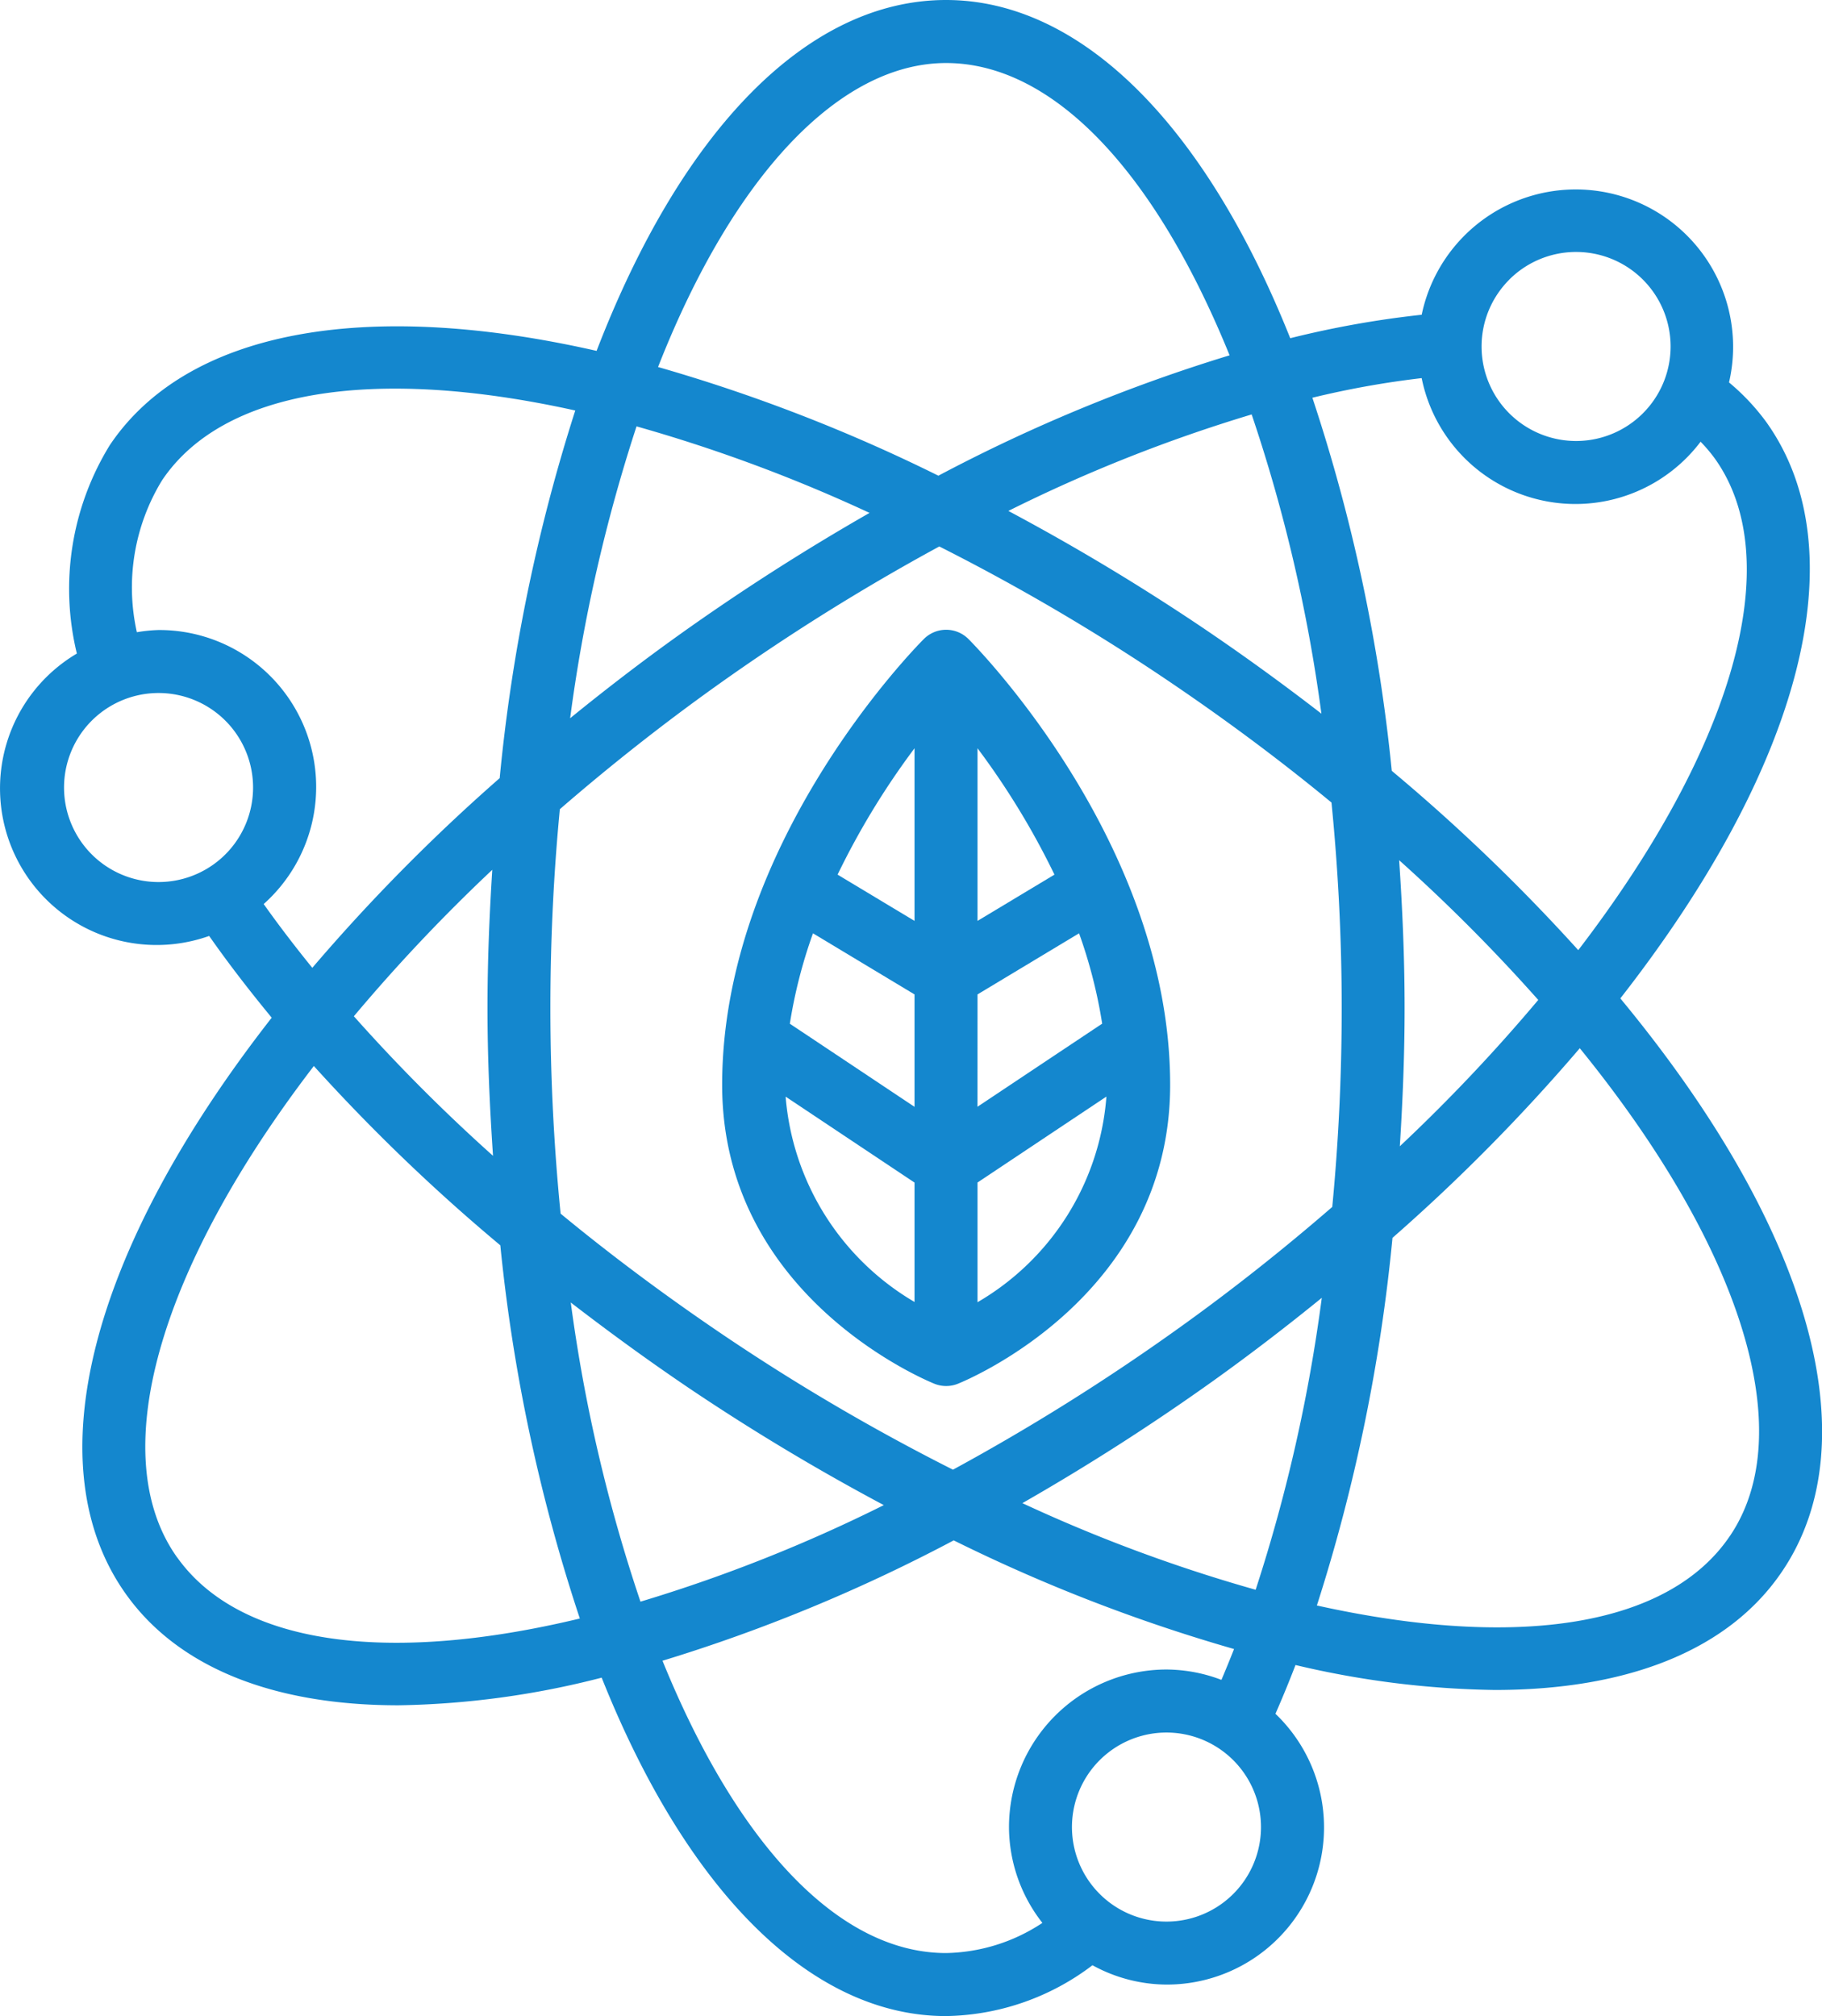
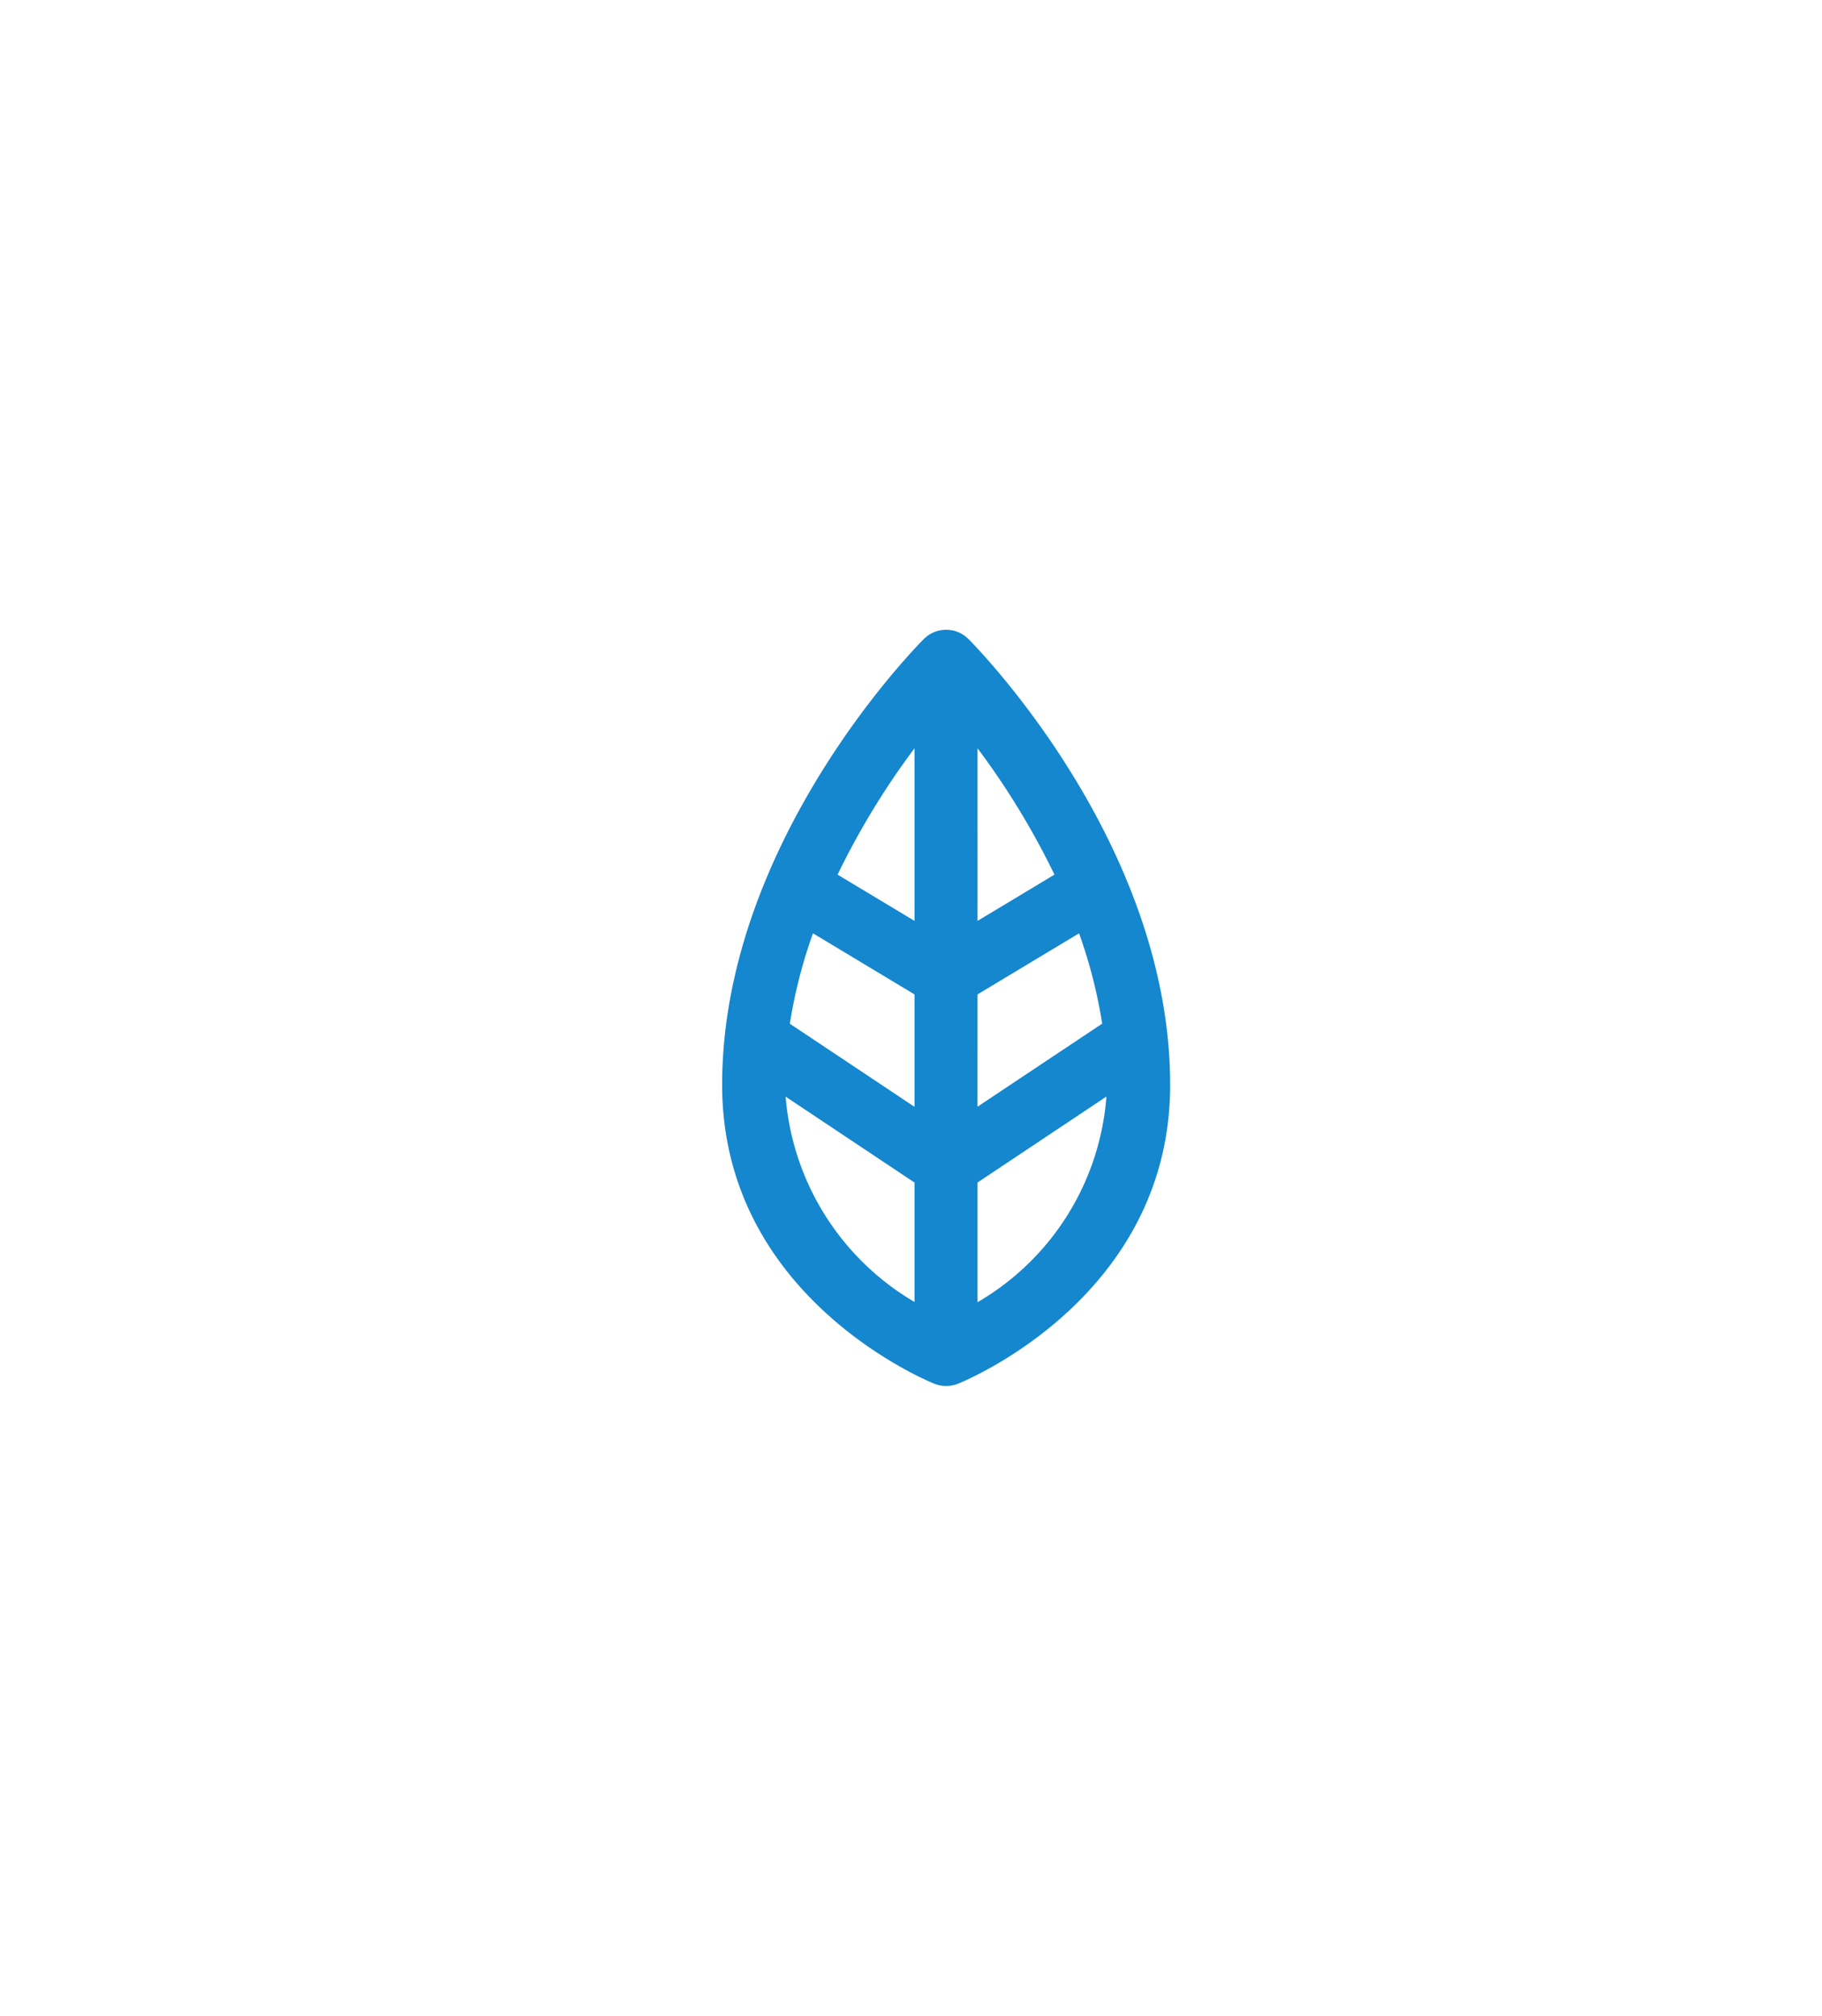
<svg xmlns="http://www.w3.org/2000/svg" id="Group_1414" data-name="Group 1414" width="71.326" height="78.917" viewBox="0 0 71.326 78.917">
  <defs>
    <clipPath id="clip-path">
      <rect id="Rectangle_1290" data-name="Rectangle 1290" width="71.326" height="78.917" fill="#1487ce" />
    </clipPath>
  </defs>
  <g id="Group_1414-2" data-name="Group 1414" clip-path="url(#clip-path)">
-     <path id="Path_16027" data-name="Path 16027" d="M63.433,39.081c7.15-9.152,9.3-17.548,5.708-22.567h0a8.7,8.7,0,0,0-1.454-1.544,6.16,6.16,0,1,0-12.031-2.649,38.1,38.1,0,0,0-5.146.918C47.147,4.815,42.278,0,37.036,0,31.67,0,26.721,5,23.356,13.735,14.206,11.658,7.289,12.974,4.3,17.424A10.728,10.728,0,0,0,3.01,25.583,6.132,6.132,0,0,0,8.189,36.637c.719,1.027,1.53,2.085,2.449,3.2-7.152,9.154-9.294,17.549-5.7,22.574C6.989,65.28,10.71,66.753,15.6,66.753h0a33.777,33.777,0,0,0,7.955-1.082c3.36,8.429,8.234,13.247,13.478,13.247a9.7,9.7,0,0,0,5.735-1.99,6.075,6.075,0,0,0,2.9.757,6.152,6.152,0,0,0,4.263-10.6q.408-.928.785-1.909a35.7,35.7,0,0,0,7.8.977c5.257,0,9.2-1.586,11.262-4.66,3.453-5.126,1.064-13.458-6.342-22.407M59.081,10.949A3.7,3.7,0,1,1,58,13.565a3.7,3.7,0,0,1,1.083-2.616M55.655,14.8a6.141,6.141,0,0,0,10.919,2.491,6,6,0,0,1,.556.656h0c2.836,3.963.776,11.263-5.345,19.246h0a72.3,72.3,0,0,0-7.3-7.019,67.587,67.587,0,0,0-3.108-14.605,35.46,35.46,0,0,1,4.28-.768m-.882,18.877h.005a67.442,67.442,0,0,1,5.439,5.464A67.234,67.234,0,0,1,54.8,44.87c.111-1.757.187-3.552.187-5.411,0-1.973-.086-3.9-.213-5.786M21.947,47.506c-.256-2.581-.4-5.278-.4-8.047,0-2.713.133-5.313.37-7.783,1.9-1.647,3.946-3.269,6.1-4.809a84.463,84.463,0,0,1,8.755-5.476,82.07,82.07,0,0,1,8.909,5.224c2.318,1.563,4.476,3.176,6.444,4.8.256,2.58.4,5.278.4,8.047,0,2.713-.133,5.313-.37,7.783-1.9,1.647-3.94,3.269-6.1,4.809h0a84.506,84.506,0,0,1-8.748,5.476,82.08,82.08,0,0,1-8.916-5.223h0c-2.318-1.563-4.476-3.176-6.444-4.8M49,16.222a62.349,62.349,0,0,1,2.73,11.714c-1.473-1.139-3.027-2.27-4.662-3.374h0A86.192,86.192,0,0,0,39.475,20,60.121,60.121,0,0,1,49,16.223ZM37.036,2.467h0c4.138,0,8.138,4.152,11.1,11.442a64.51,64.51,0,0,0-11.4,4.712,65.141,65.141,0,0,0-10.974-4.254c2.931-7.476,7.1-11.9,11.277-11.9M24.915,16.689a60.928,60.928,0,0,1,9.126,3.388,88.365,88.365,0,0,0-7.457,4.777c-1.48,1.058-2.9,2.151-4.264,3.261a63.479,63.479,0,0,1,2.6-11.426M8.825,33.443a3.7,3.7,0,1,1,1.083-2.616,3.7,3.7,0,0,1-1.083,2.616m1.5,1.944h0A6.142,6.142,0,0,0,6.209,24.662h0a6.03,6.03,0,0,0-.85.086A8.033,8.033,0,0,1,6.346,18.8c2.365-3.52,8.225-4.49,16.175-2.731a68.558,68.558,0,0,0-2.959,14.391,72.163,72.163,0,0,0-7.335,7.425q-1.049-1.292-1.906-2.5M19.3,45.243h0a67.615,67.615,0,0,1-5.446-5.462,67.164,67.164,0,0,1,5.418-5.733c-.111,1.757-.187,3.552-.187,5.411,0,1.973.089,3.9.216,5.784M6.942,60.974h0c-2.836-3.963-.776-11.263,5.345-19.246a72.329,72.329,0,0,0,7.3,7.019A67.65,67.65,0,0,0,22.7,63.356c-7.64,1.837-13.345.99-15.755-2.382M25.075,62.7a62.32,62.32,0,0,1-2.73-11.714c1.48,1.139,3.027,2.27,4.662,3.374h0A86.225,86.225,0,0,0,34.6,58.917a60.135,60.135,0,0,1-9.522,3.778ZM40.809,75.27a7.04,7.04,0,0,1-3.773,1.181c-4.138,0-8.138-4.152-11.1-11.442a64.5,64.5,0,0,0,11.4-4.712,65.177,65.177,0,0,0,10.974,4.253c-.161.412-.327.813-.493,1.208a6.114,6.114,0,0,0-2.152-.406A6.172,6.172,0,0,0,39.5,71.519a6.106,6.106,0,0,0,1.307,3.751m7.475-1.135a3.7,3.7,0,1,1,1.083-2.616,3.7,3.7,0,0,1-1.083,2.616m.873-11.905h0a60.9,60.9,0,0,1-9.131-3.39,88.355,88.355,0,0,0,7.457-4.777c1.479-1.058,2.9-2.151,4.264-3.26A63.467,63.467,0,0,1,49.156,62.23m18.572-2.115h0c-2.365,3.519-8.225,4.491-16.175,2.731h0a68.548,68.548,0,0,0,2.96-14.391,72.22,72.22,0,0,0,7.332-7.423c6.34,7.8,8.609,15.041,5.885,19.082" transform="translate(-0.001)" fill="#1487ce" />
    <path id="Path_16028" data-name="Path 16028" d="M143.688,147.578h0a1.235,1.235,0,0,0,.915,0c.339-.137,8.311-3.421,8.311-11.7,0-9.444-7.574-17.126-7.892-17.449h0a1.233,1.233,0,0,0-1.754,0h0c-.323.323-7.892,8.005-7.892,17.449,0,8.275,7.972,11.559,8.311,11.7m1.686-3.2V139.7l5.046-3.364a10.206,10.206,0,0,1-5.046,8.05m0-21.684a30.2,30.2,0,0,1,3.012,4.946l-3.012,1.811Zm0,9.635,3.975-2.392h0a19.347,19.347,0,0,1,.905,3.536l-4.881,3.253Zm-2.466-2.878-3.012-1.811a30.206,30.206,0,0,1,3.012-4.946Zm-3.975.486,3.975,2.392v4.4l-4.881-3.253a19.349,19.349,0,0,1,.905-3.536m-1.07,6.39,5.046,3.364v4.674a10.281,10.281,0,0,1-5.046-8.037Z" transform="translate(-107.106 -93.411)" fill="#1487ce" />
  </g>
</svg>